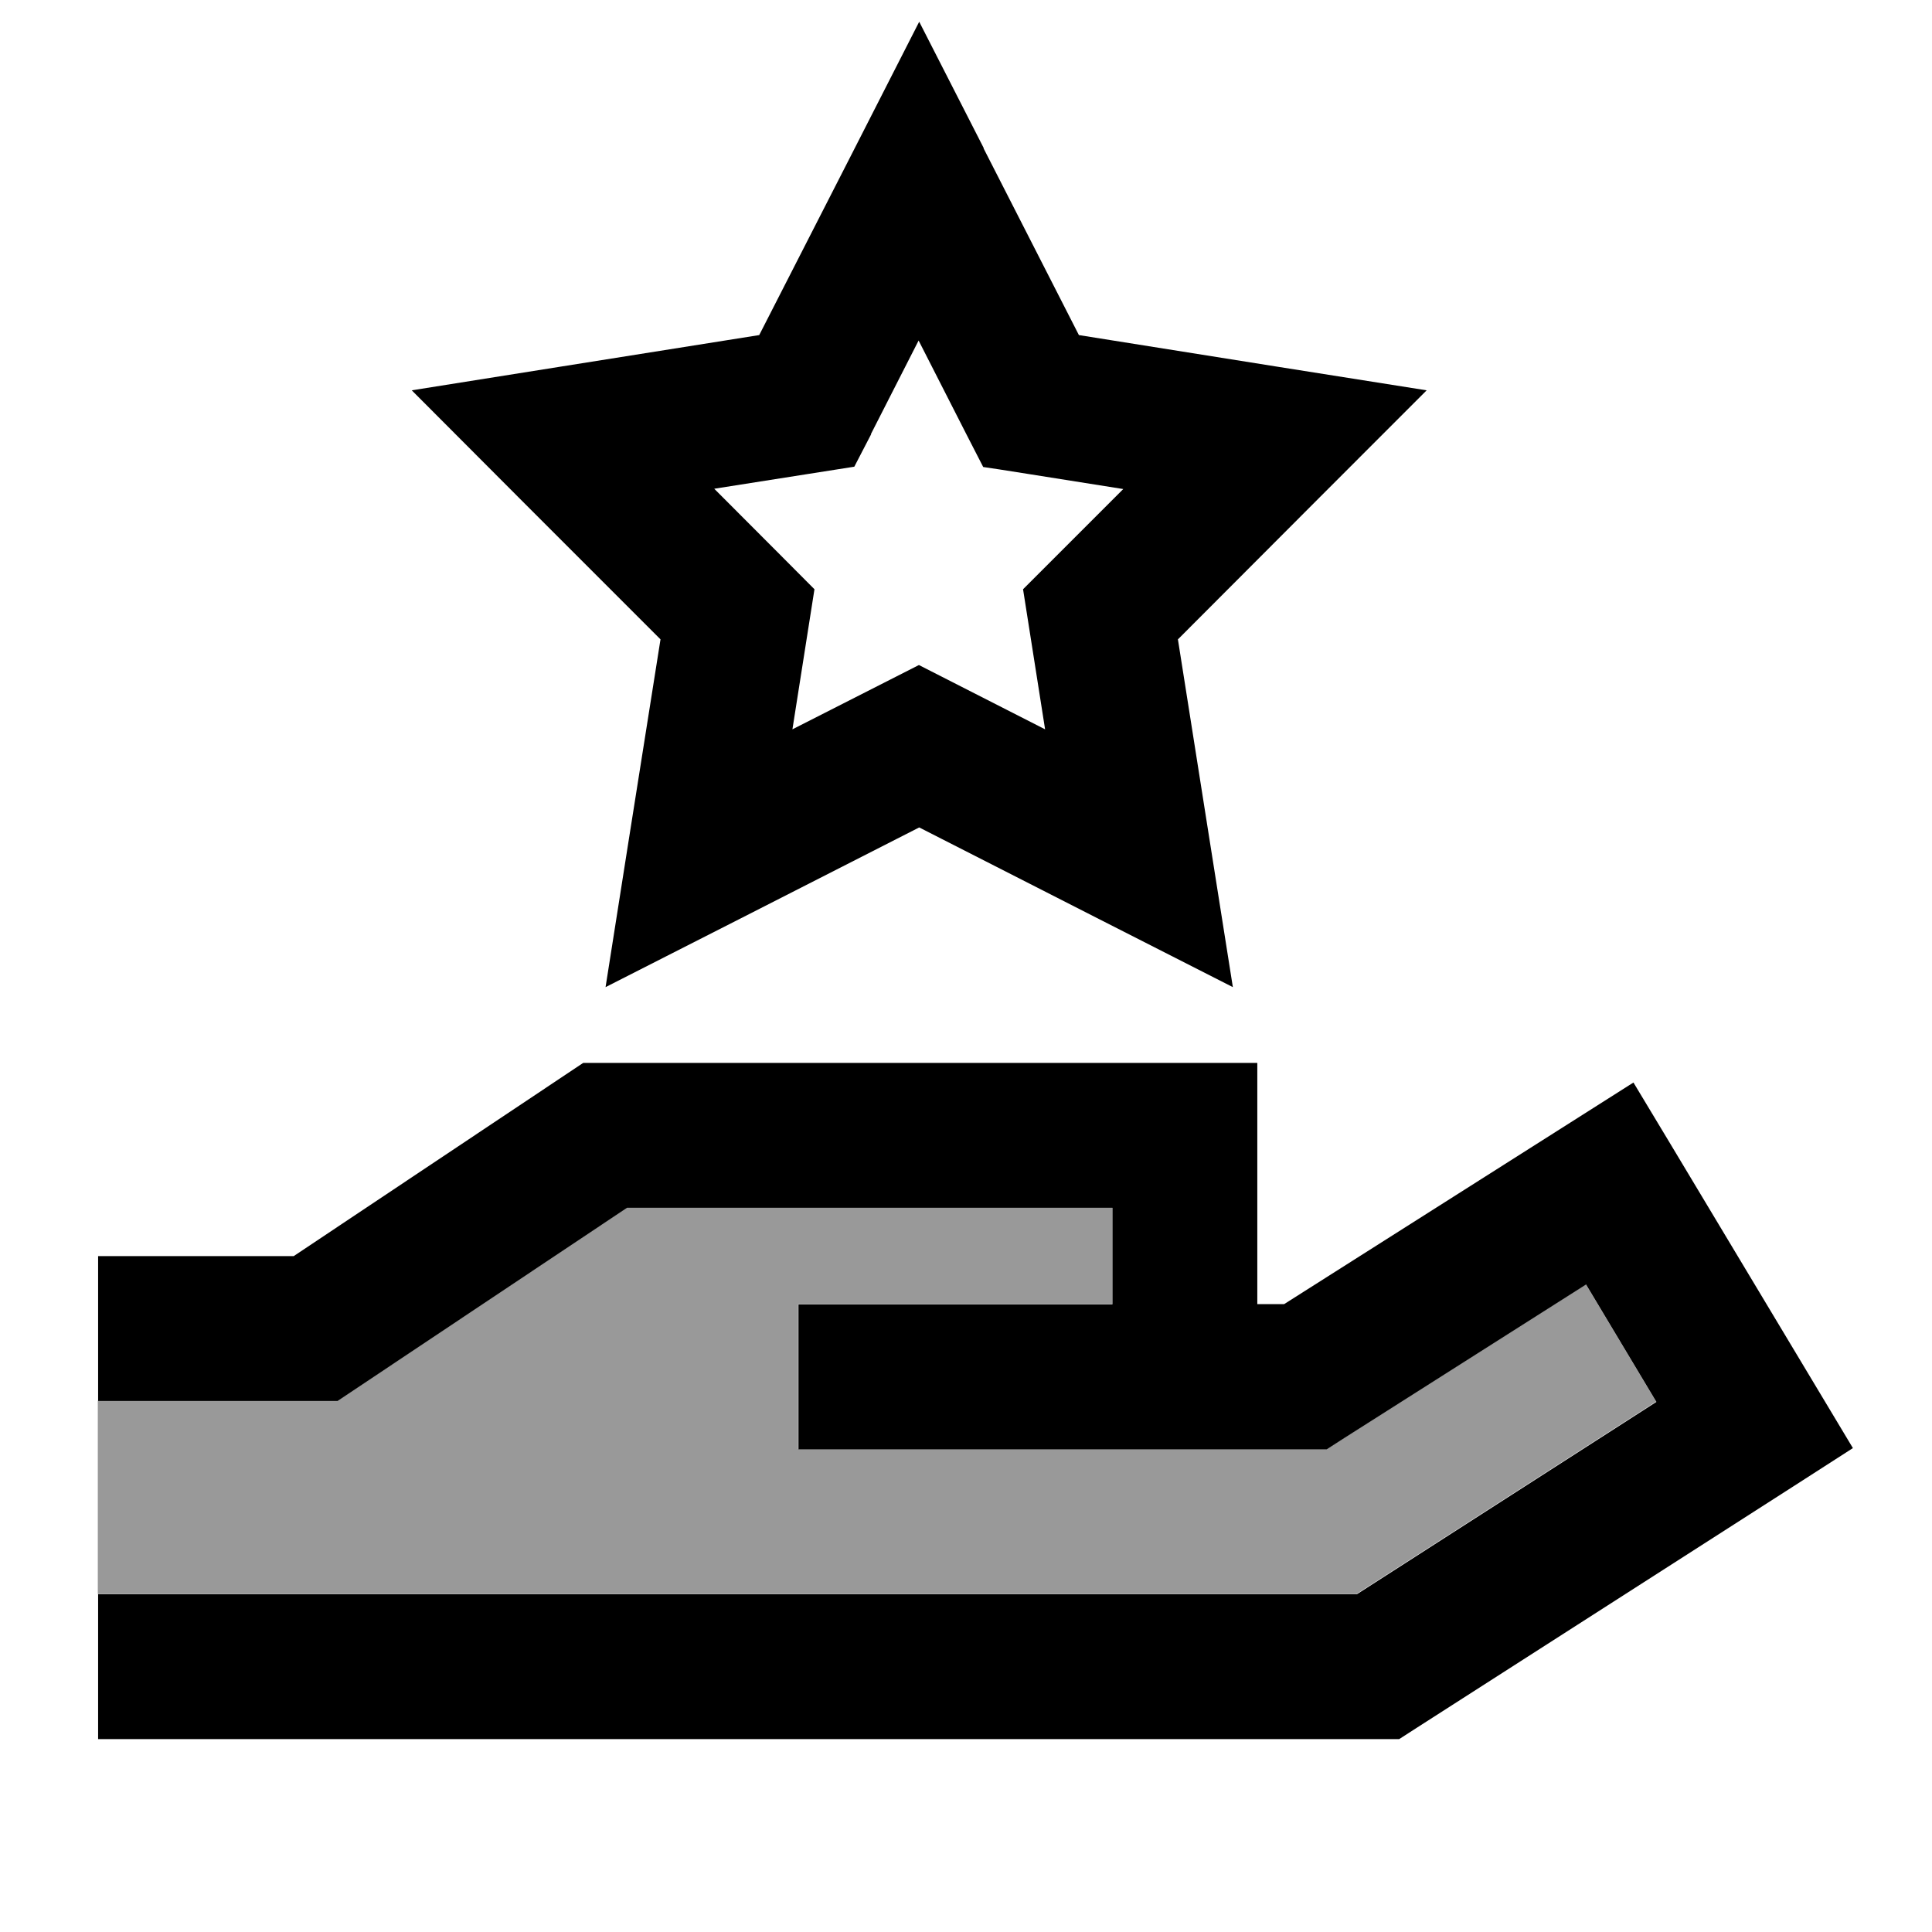
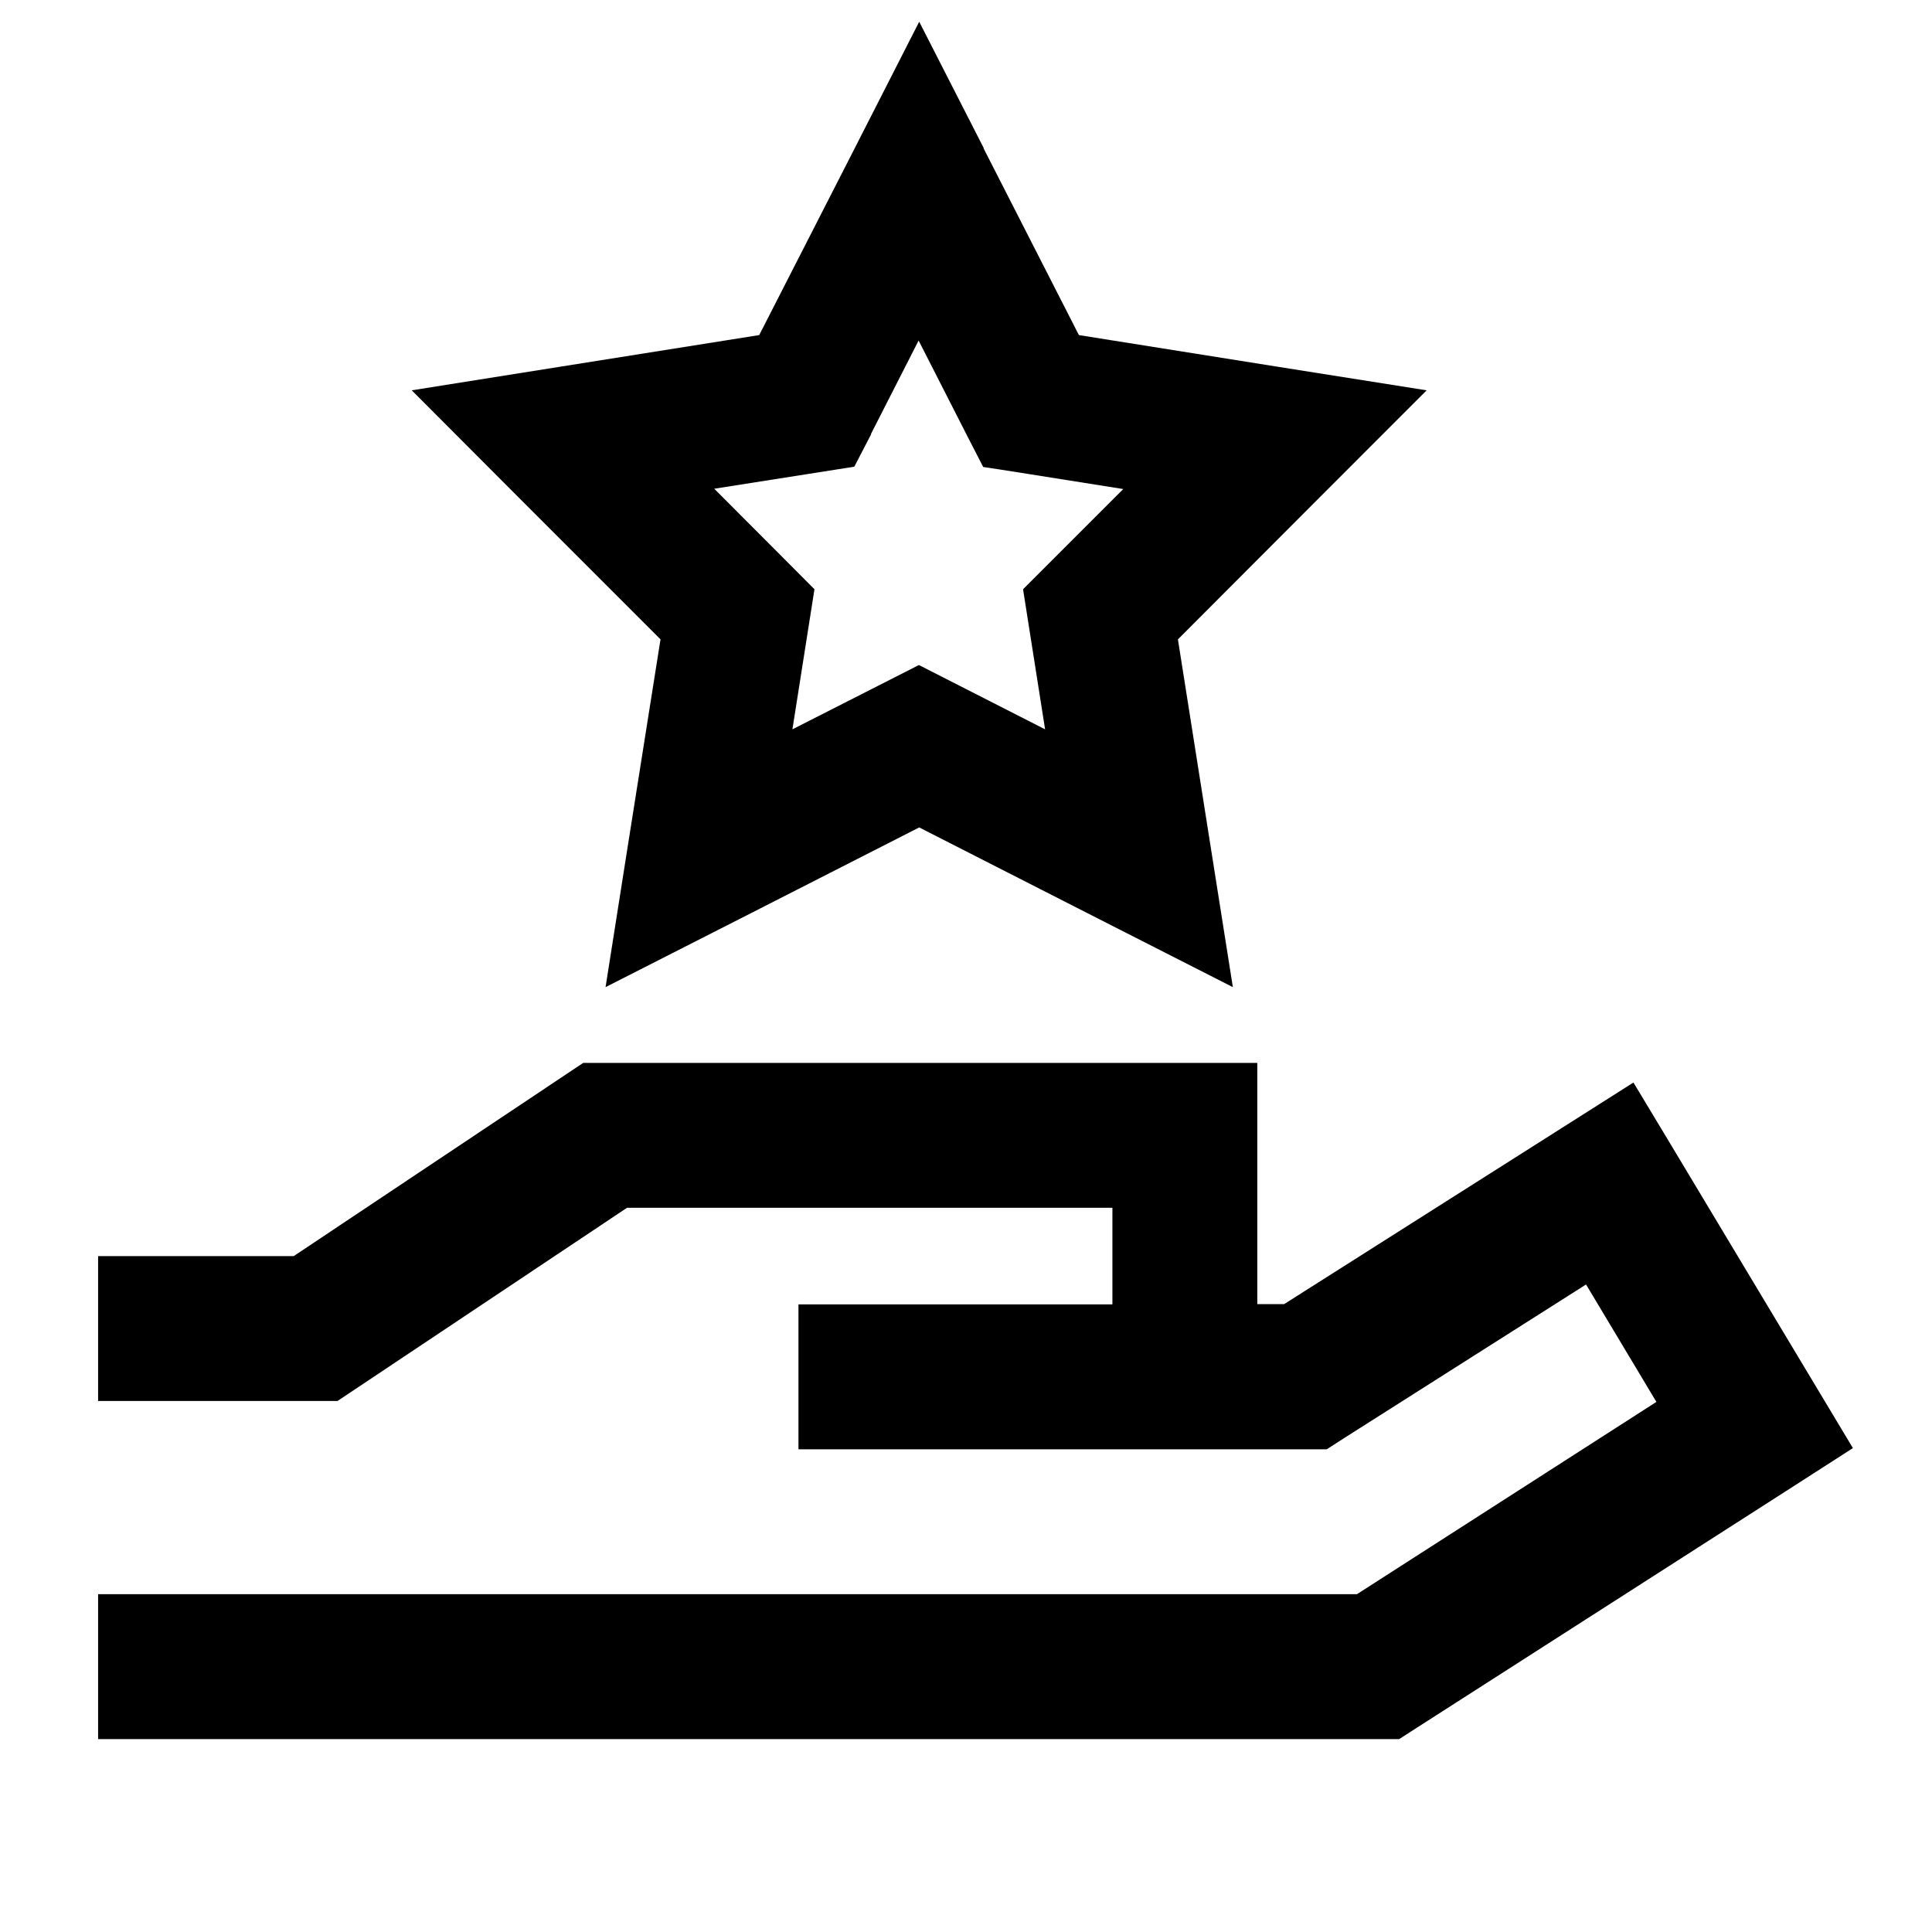
<svg xmlns="http://www.w3.org/2000/svg" viewBox="0 0 640 640">
-   <path opacity=".4" fill="currentColor" d="M32.4 464L32.4 528L449.4 528L548.6 464.3L525.3 425.4L445.3 476.2L439.4 480L264.4 480L264.4 432L368.4 432L368.4 400L207.6 400L117.7 460L111.7 464L32.4 464z" />
  <path fill="currentColor" d="M416.4 432L425.4 432L520.3 371.8L541.1 358.6L553.8 379.7L601.8 459.7L613.8 479.7L594.2 492.3L469.4 572.3L463.5 576.1L32.5 576.1L32.5 528.1L449.5 528.1L548.7 464.4L525.4 425.5L445.4 476.3L439.5 480.1L264.5 480.1L264.5 432.1L368.5 432.1L368.5 400.1L207.7 400.1L117.8 460.1L111.8 464.1L32.5 464.1L32.5 416.1L97.3 416.1L187.2 356.1L193.2 352.1L416.5 352.1L416.5 432.1zM325.8 49.1L357.4 111C406.9 118.9 445.3 125 472.6 129.3C453.1 148.8 425.6 176.3 390.2 211.8C398 261.4 404.1 299.7 408.4 327C383.8 314.5 349.2 296.9 304.5 274.1C259.8 296.9 225.2 314.5 200.6 327C204.9 299.8 210.9 261.4 218.8 211.8C183.4 176.4 155.9 148.9 136.4 129.3C163.7 125 202.1 118.8 251.5 111C274.3 66.4 292 31.8 304.5 7.2L325.9 49.1zM288.6 143.8L283 154.6C278.7 155.3 263.2 157.7 236.6 161.9C255.7 181 266.7 192.1 269.8 195.2C269.1 199.5 266.7 215 262.5 241.6C286.5 229.4 300.5 222.3 304.4 220.3C308.3 222.3 322.3 229.4 346.2 241.6C342 215 339.6 199.6 338.9 195.2L347.5 186.6L372.1 162C345.5 157.8 330.1 155.3 325.7 154.7L320.1 143.8L304.3 112.8L288.5 143.8z" />
</svg>